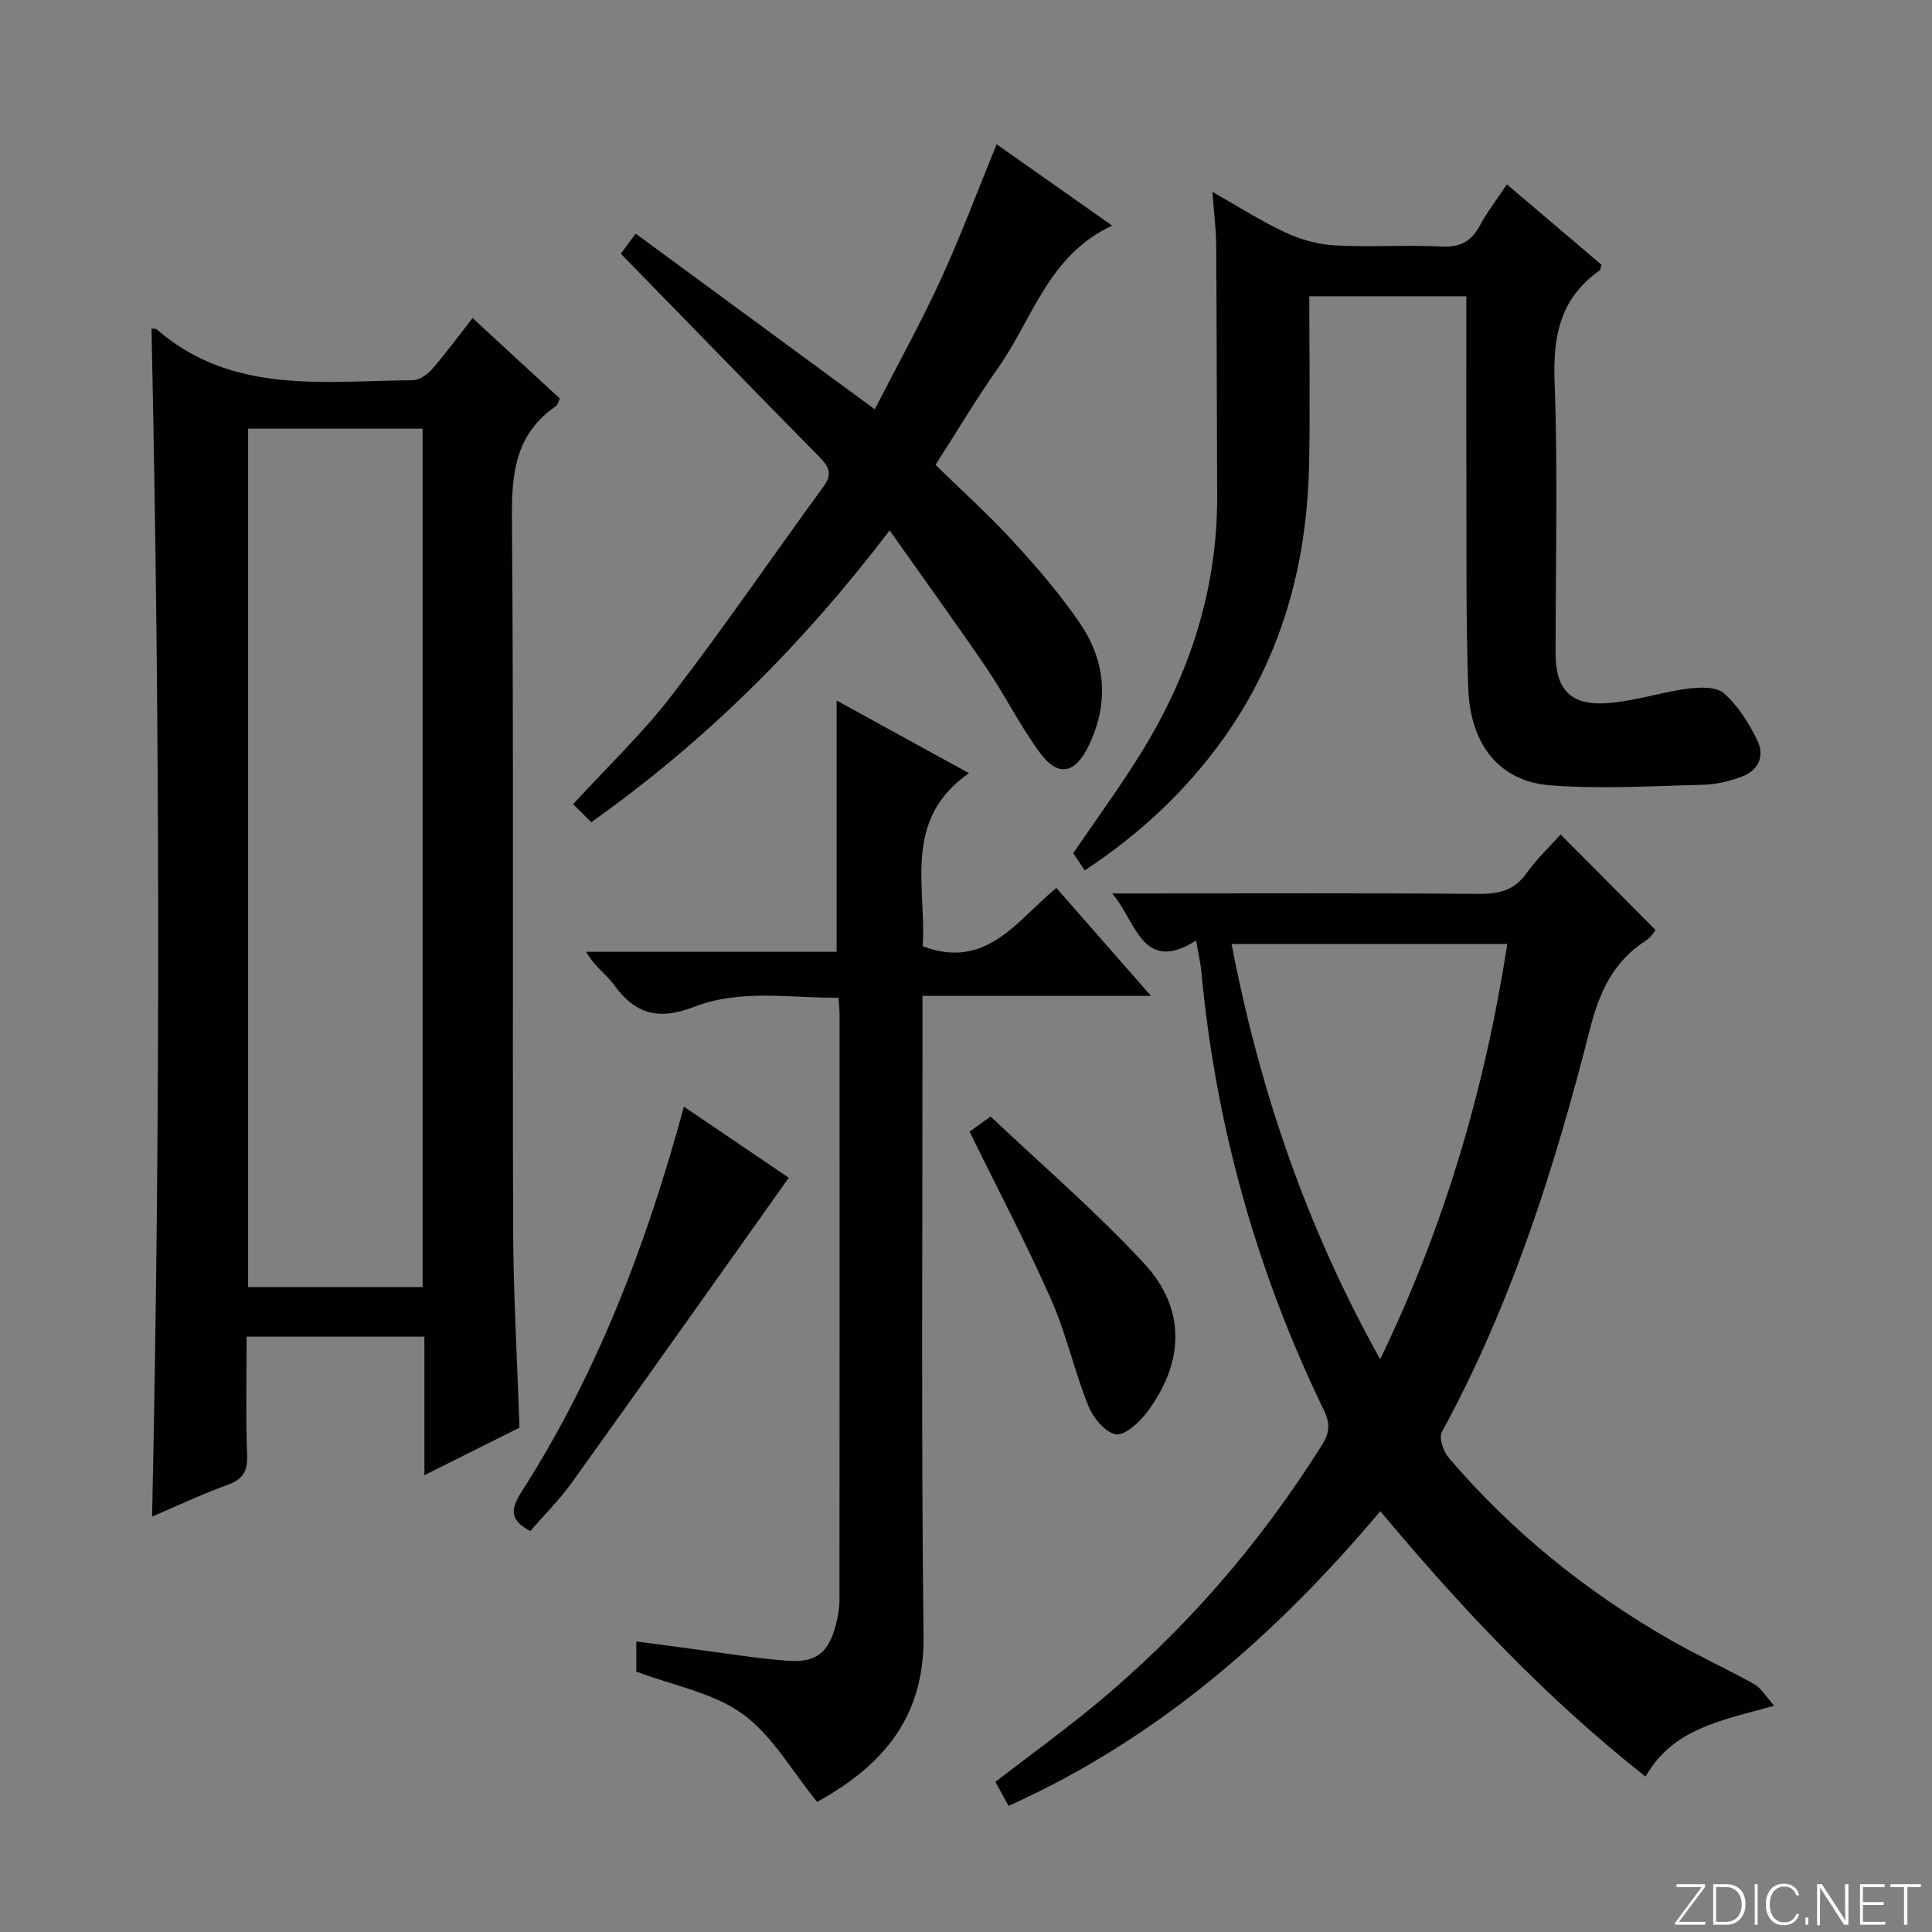
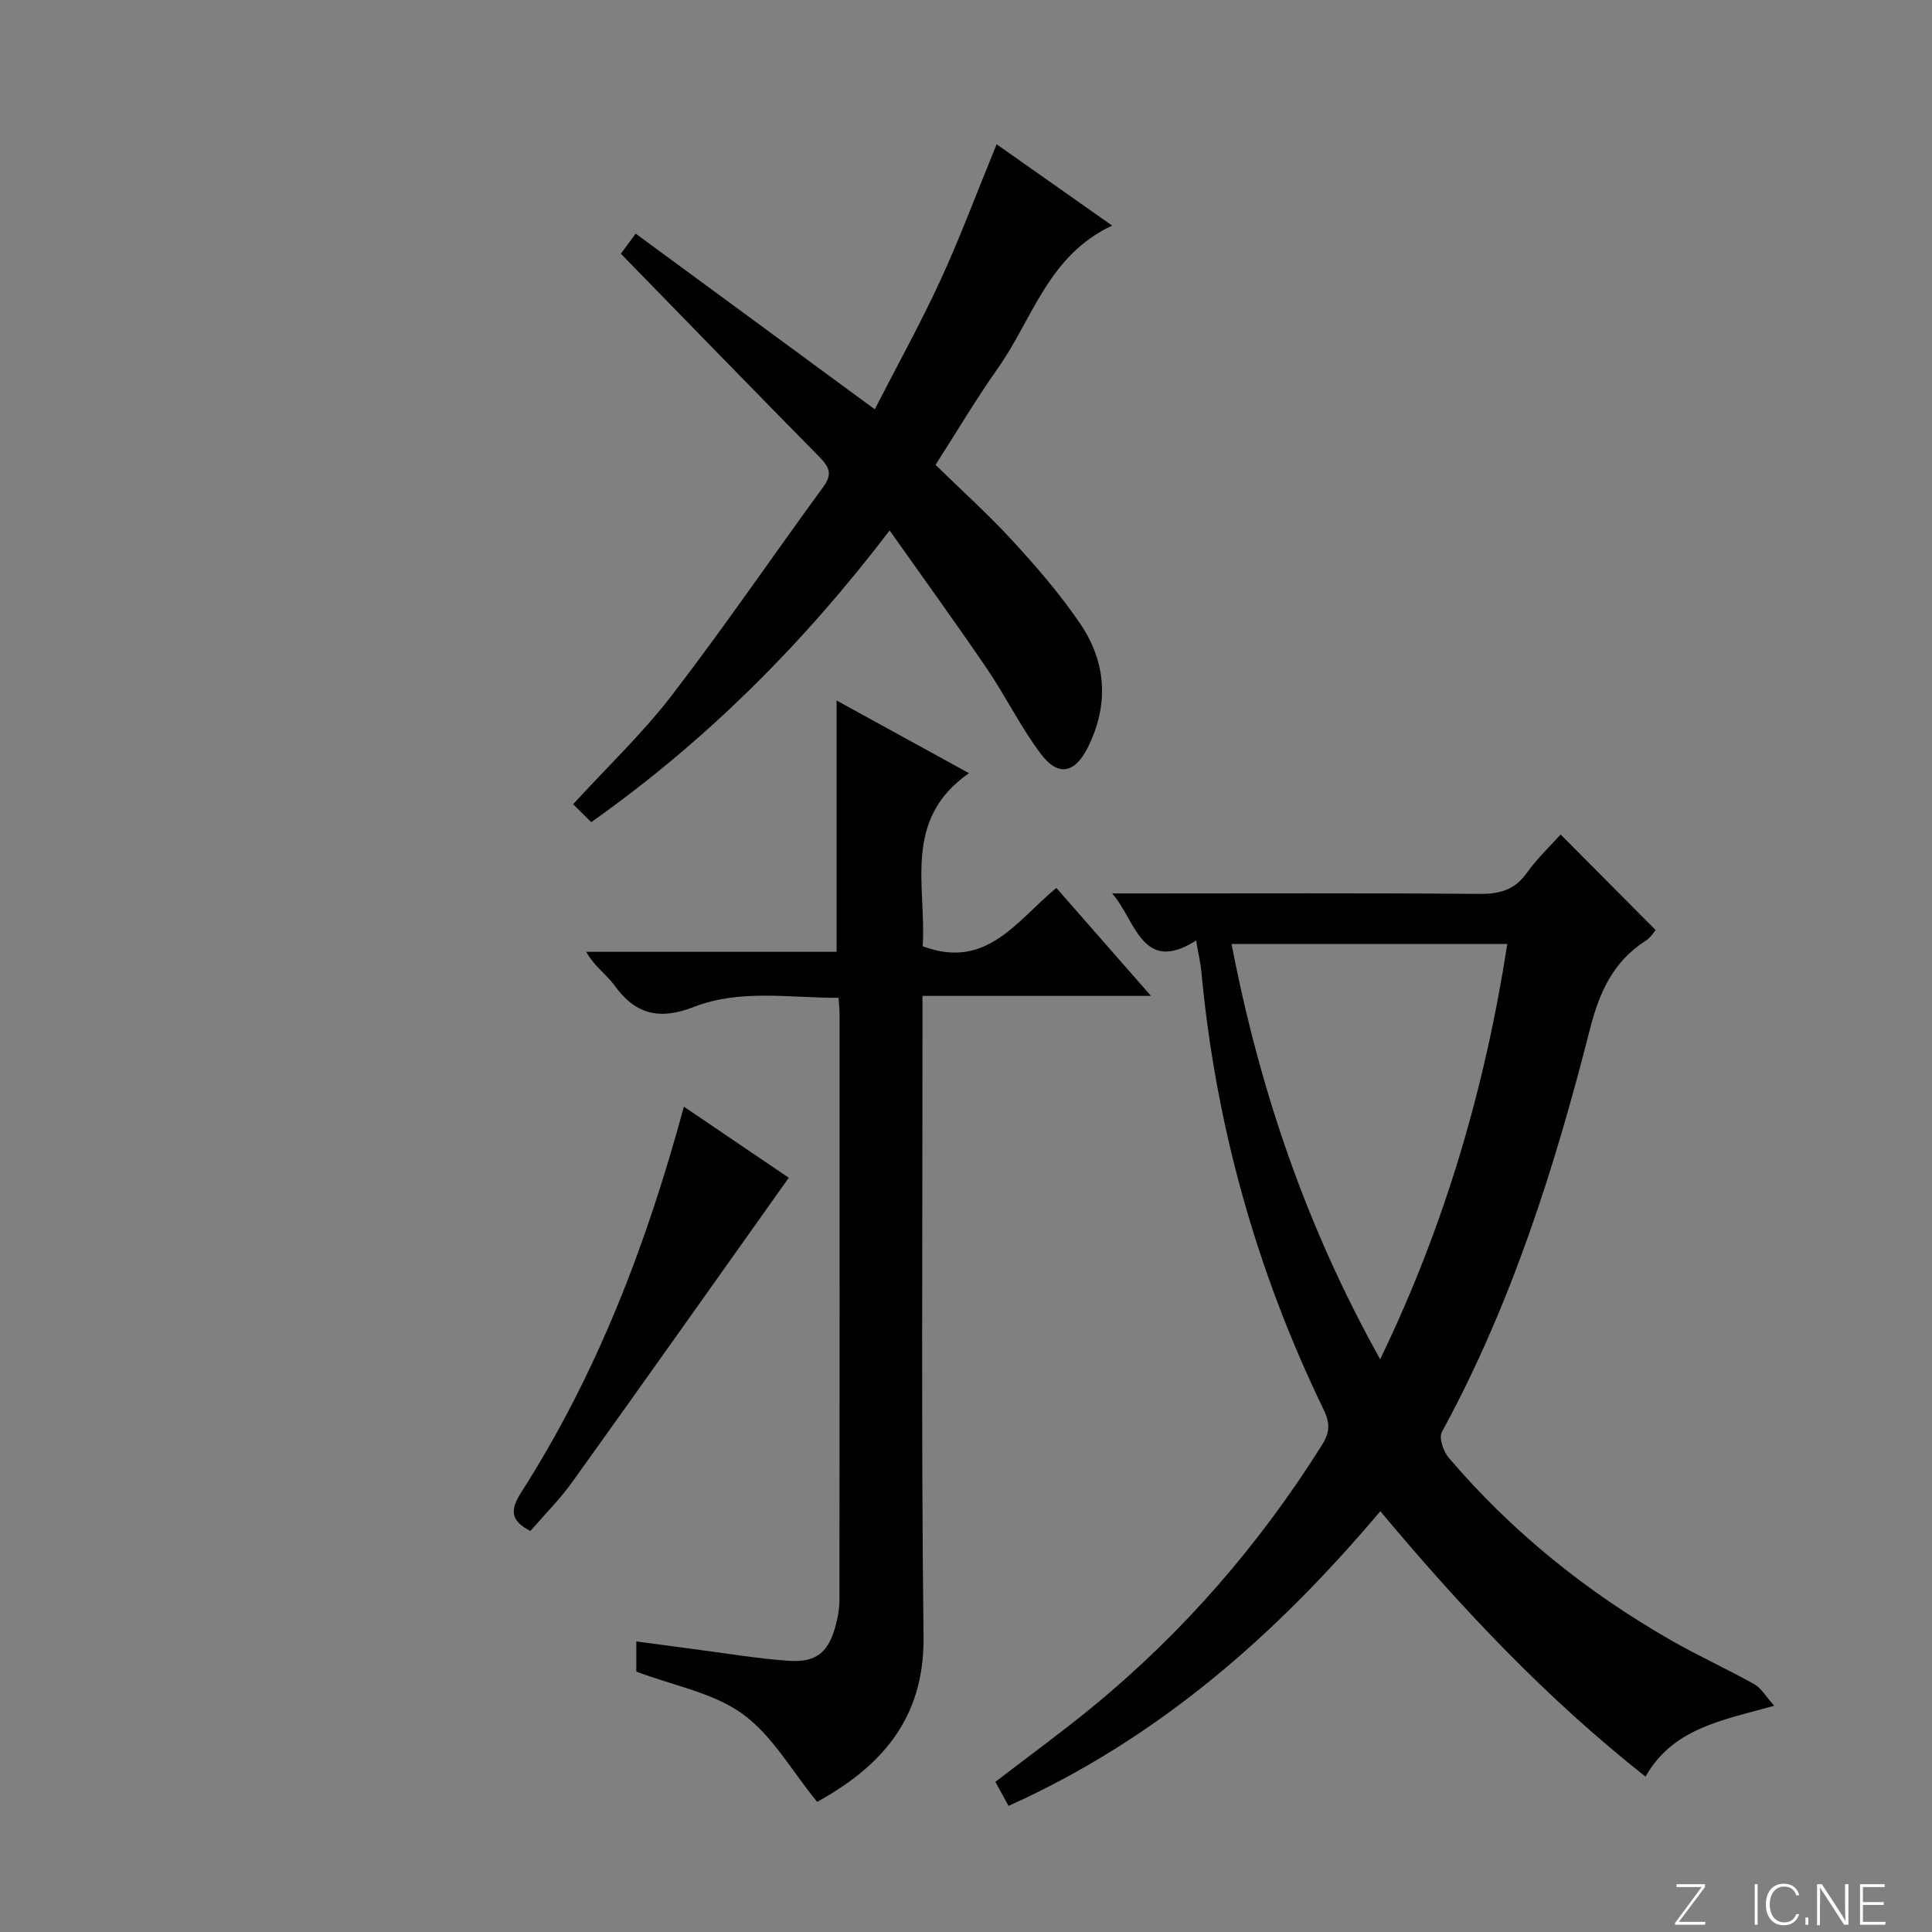
<svg xmlns="http://www.w3.org/2000/svg" enable-background="new 0 0 400 400" viewBox="0 0 400 400">
  <rect x="0" y="0" width="400" height="400" fill="#808080" stroke="none" />
  <g fill="#fbfcfa">
    <path d="m346.9 398 5.4-7.3h-5.2v-.6h5.9v.6l-5.4 7.2h5.5l-.1.6h-6.2v-.5z" />
-     <path d="m354.7 390.1h2.8c2.3 0 3.9 1.6 3.9 4.1s-1.6 4.3-3.9 4.3h-2.8zm.6 7.8h2c2.2 0 3.3-1.6 3.3-3.6 0-1.8-1-3.6-3.3-3.6h-2z" />
    <path d="m363.9 390.1v8.4h-.6v-8.4z" />
    <path d="m372.5 396.3c-.4 1.3-1.4 2.3-3.2 2.3-2.4 0-3.7-1.9-3.7-4.3 0-2.3 1.2-4.3 3.7-4.3 1.8 0 2.9 1 3.2 2.4h-.6c-.4-1.1-1.1-1.8-2.5-1.8-2.1 0-3 1.9-3 3.7s.9 3.7 3 3.7c1.4 0 2.1-.7 2.5-1.7z" />
    <path d="m373.8 398.5v-1.5h.6v1.5z" />
    <path d="m376.2 398.5v-8.4h1c1.3 2 4.4 6.7 4.9 7.6-.1-1.2-.1-2.4-.1-3.8v-3.8h.7v8.4h-.9c-1.2-1.9-4.4-6.8-5-7.7.1 1.1 0 2.3 0 3.9v3.9h-.6z" />
    <path d="m390 394.4h-4.3v3.5h4.7l-.1.6h-5.2v-8.4h5.1v.6h-4.5v3.1h4.3v.7z" />
-     <path d="m394.2 390.7h-2.8v-.6h6.3v.6h-2.8v7.8h-.7z" />
  </g>
-   <path d="m31.37 68.04c.68.05.89 0 .99.08 15.68 13.69 34.71 10.73 53.14 10.6 1.35-.01 3-1.2 3.97-2.31 2.82-3.24 5.37-6.73 8.37-10.56 6.17 5.69 12.12 11.17 18.08 16.67-.35.72-.45 1.32-.79 1.55-8.24 5.61-9.22 13.6-9.14 22.96.39 49.14.09 98.29.25 147.44.04 13.46.84 26.91 1.31 41.11-5.98 2.99-12.44 6.22-19.68 9.84 0-9.97 0-19.17 0-28.68-12.47 0-24.38 0-36.81 0 0 8.37-.2 16.5.1 24.6.13 3.43-1 4.98-4.14 6.12-5.28 1.91-10.37 4.33-15.53 6.53 1.76-82.15 1.64-163.96-.12-245.95zm20 20.71v177.72h36.13c0-59.4 0-118.45 0-177.72-12.23 0-24.14 0-36.13 0z" fill="#010103" />
  <path d="m367.34 353.16c-11.09 3.07-21.03 4.74-26.65 14.67-20.5-16.16-38.11-34.85-54.91-54.95-21.61 25.63-46.02 47.08-76.97 61.01-.92-1.68-1.75-3.2-2.73-4.98 6.81-5.23 13.63-10.19 20.13-15.53 18.82-15.44 34.55-33.61 47.5-54.22 1.58-2.51 1.73-4.44.38-7.22-13.91-28.67-22.38-58.9-25.35-90.65-.18-1.97-.65-3.91-1.1-6.57-11.18 7.12-12.46-4.13-17.38-9.74h5.12c23.66 0 47.32-.1 70.97.09 4.19.03 7.27-.84 9.77-4.36 2.11-2.96 4.8-5.5 6.99-7.94 6.56 6.6 12.97 13.05 19.68 19.8-.34.37-1.03 1.55-2.06 2.2-6.73 4.3-9.6 10.65-11.54 18.26-7.33 28.85-16.32 57.13-30.67 83.45-.65 1.2.31 4.03 1.43 5.34 13.08 15.34 28.59 27.81 46.06 37.81 5.63 3.22 11.55 5.91 17.21 9.07 1.41.8 2.32 2.47 4.12 4.46zm-81.59-71.74c13.41-27.74 21.7-56.2 26.32-85.98-19.39 0-38.06 0-57.09 0 5.83 30.25 15.5 58.63 30.77 85.98z" fill="#010103" />
-   <path d="m224.59 180.2c-1.05-1.55-1.78-2.64-2.39-3.55 4.75-6.99 9.67-13.69 14.03-20.74 10.09-16.3 15.86-33.95 15.77-53.3-.08-17.28-.08-34.56-.2-51.85-.03-3.45-.48-6.89-.79-11.04 5.38 3.04 10.12 6.1 15.2 8.45 3.17 1.47 6.8 2.46 10.28 2.64 7.31.39 14.66-.14 21.97.23 3.88.2 6.18-1.08 7.95-4.38 1.48-2.75 3.42-5.26 5.57-8.49 6.69 5.68 13.19 11.2 19.59 16.64-.21.66-.21 1.08-.41 1.21-8.04 5.65-9.66 13.4-9.3 22.89.7 18.8.2 37.64.21 56.46 0 6.97 2.81 10.5 9.8 10.25 5.84-.21 11.59-2.24 17.44-3.02 2.52-.34 6-.48 7.6.93 2.9 2.54 5.11 6.11 6.87 9.62 1.63 3.26.39 6.36-3.22 7.67-2.46.9-5.15 1.58-7.75 1.65-10.63.26-21.33.94-31.89.12-10.4-.8-16.51-8.36-16.93-20.03-.52-14.64-.33-29.3-.39-43.96-.05-12.3-.01-24.6-.01-37.26-10.94 0-21.47 0-32.52 0 0 11.74.2 23.35-.04 34.96-.44 20.56-5.66 39.72-17.76 56.65-7.74 10.82-17.28 19.73-28.68 27.25z" fill="#010103" />
  <path d="m131.74 346.09c0-1.84 0-3.66 0-6.25 4.06.54 7.9 1.07 11.75 1.57 6.59.85 13.15 1.97 19.77 2.44 5.84.42 8.37-1.82 9.84-7.63.4-1.6.7-3.27.7-4.91.04-40.49.03-80.98.02-121.47 0-.83-.1-1.65-.21-3.26-10.07.06-20.29-1.86-29.93 1.89-7.13 2.77-12.09 1.62-16.48-4.48-1.62-2.25-4.12-3.86-5.83-6.93h51.84c0-17.65 0-34.55 0-52.03 9.07 4.98 18.13 9.95 27.4 15.05-13.89 9.67-8.75 23.57-9.58 35.83 13.25 4.98 19.47-5.34 27.68-12.07 6.27 7.15 12.49 14.25 19.59 22.35-16.33 0-31.61 0-47.31 0v6.72c.02 41.99-.28 83.98.22 125.97.21 17.36-9.26 27.11-22.03 34.18-5.25-6.42-9.29-13.76-15.43-18.2-6.07-4.4-14.27-5.85-22.01-8.77z" fill="#010103" />
  <path d="m128.54 52.53c1.16-1.57 2.01-2.72 3.07-4.16 16.47 12.1 32.66 23.99 49.5 36.37 4.67-9.11 9.49-17.78 13.62-26.77 4.14-9 7.6-18.32 11.61-28.1 7.67 5.4 15.43 10.86 23.92 16.84-13.25 6.15-16.47 19.37-23.66 29.53-4.41 6.24-8.31 12.83-12.91 20 5.31 5.2 10.97 10.29 16.09 15.87 4.94 5.38 9.75 10.97 13.85 16.99 5.43 7.98 5.99 16.73 1.65 25.54-2.7 5.47-6.16 6.25-9.78 1.46-4.18-5.54-7.25-11.9-11.17-17.66-6.42-9.44-13.13-18.69-20.14-28.62-18.1 23.74-38.17 43.69-61.78 60.4-1.3-1.29-2.47-2.46-3.75-3.72 7.03-7.68 14.4-14.68 20.51-22.64 10.83-14.09 20.86-28.8 31.35-43.15 2.02-2.76.94-4.27-1.04-6.28-13.56-13.76-27-27.61-40.94-41.9z" fill="#010103" />
  <path d="m109.8 316.98c-4.11-2.15-4.25-4.31-1.88-8.02 15.61-24.39 25.89-51.1 33.67-79.84 7.6 5.15 14.92 10.11 21.72 14.72-14.99 21.1-29.86 42.12-44.86 63.04-2.59 3.61-5.8 6.8-8.65 10.1z" fill="#010103" />
-   <path d="m200.74 234.29c.84-.6 2.02-1.45 4.36-3.13 10.62 10.07 21.85 19.69 31.82 30.47 8.69 9.39 8.3 20.57.44 30.9-1.56 2.05-4.6 4.79-6.39 4.42-2.25-.46-4.69-3.48-5.67-5.94-2.89-7.21-4.56-14.93-7.7-22.02-5.17-11.66-11.12-22.98-16.86-34.7z" fill="#010103" />
</svg>